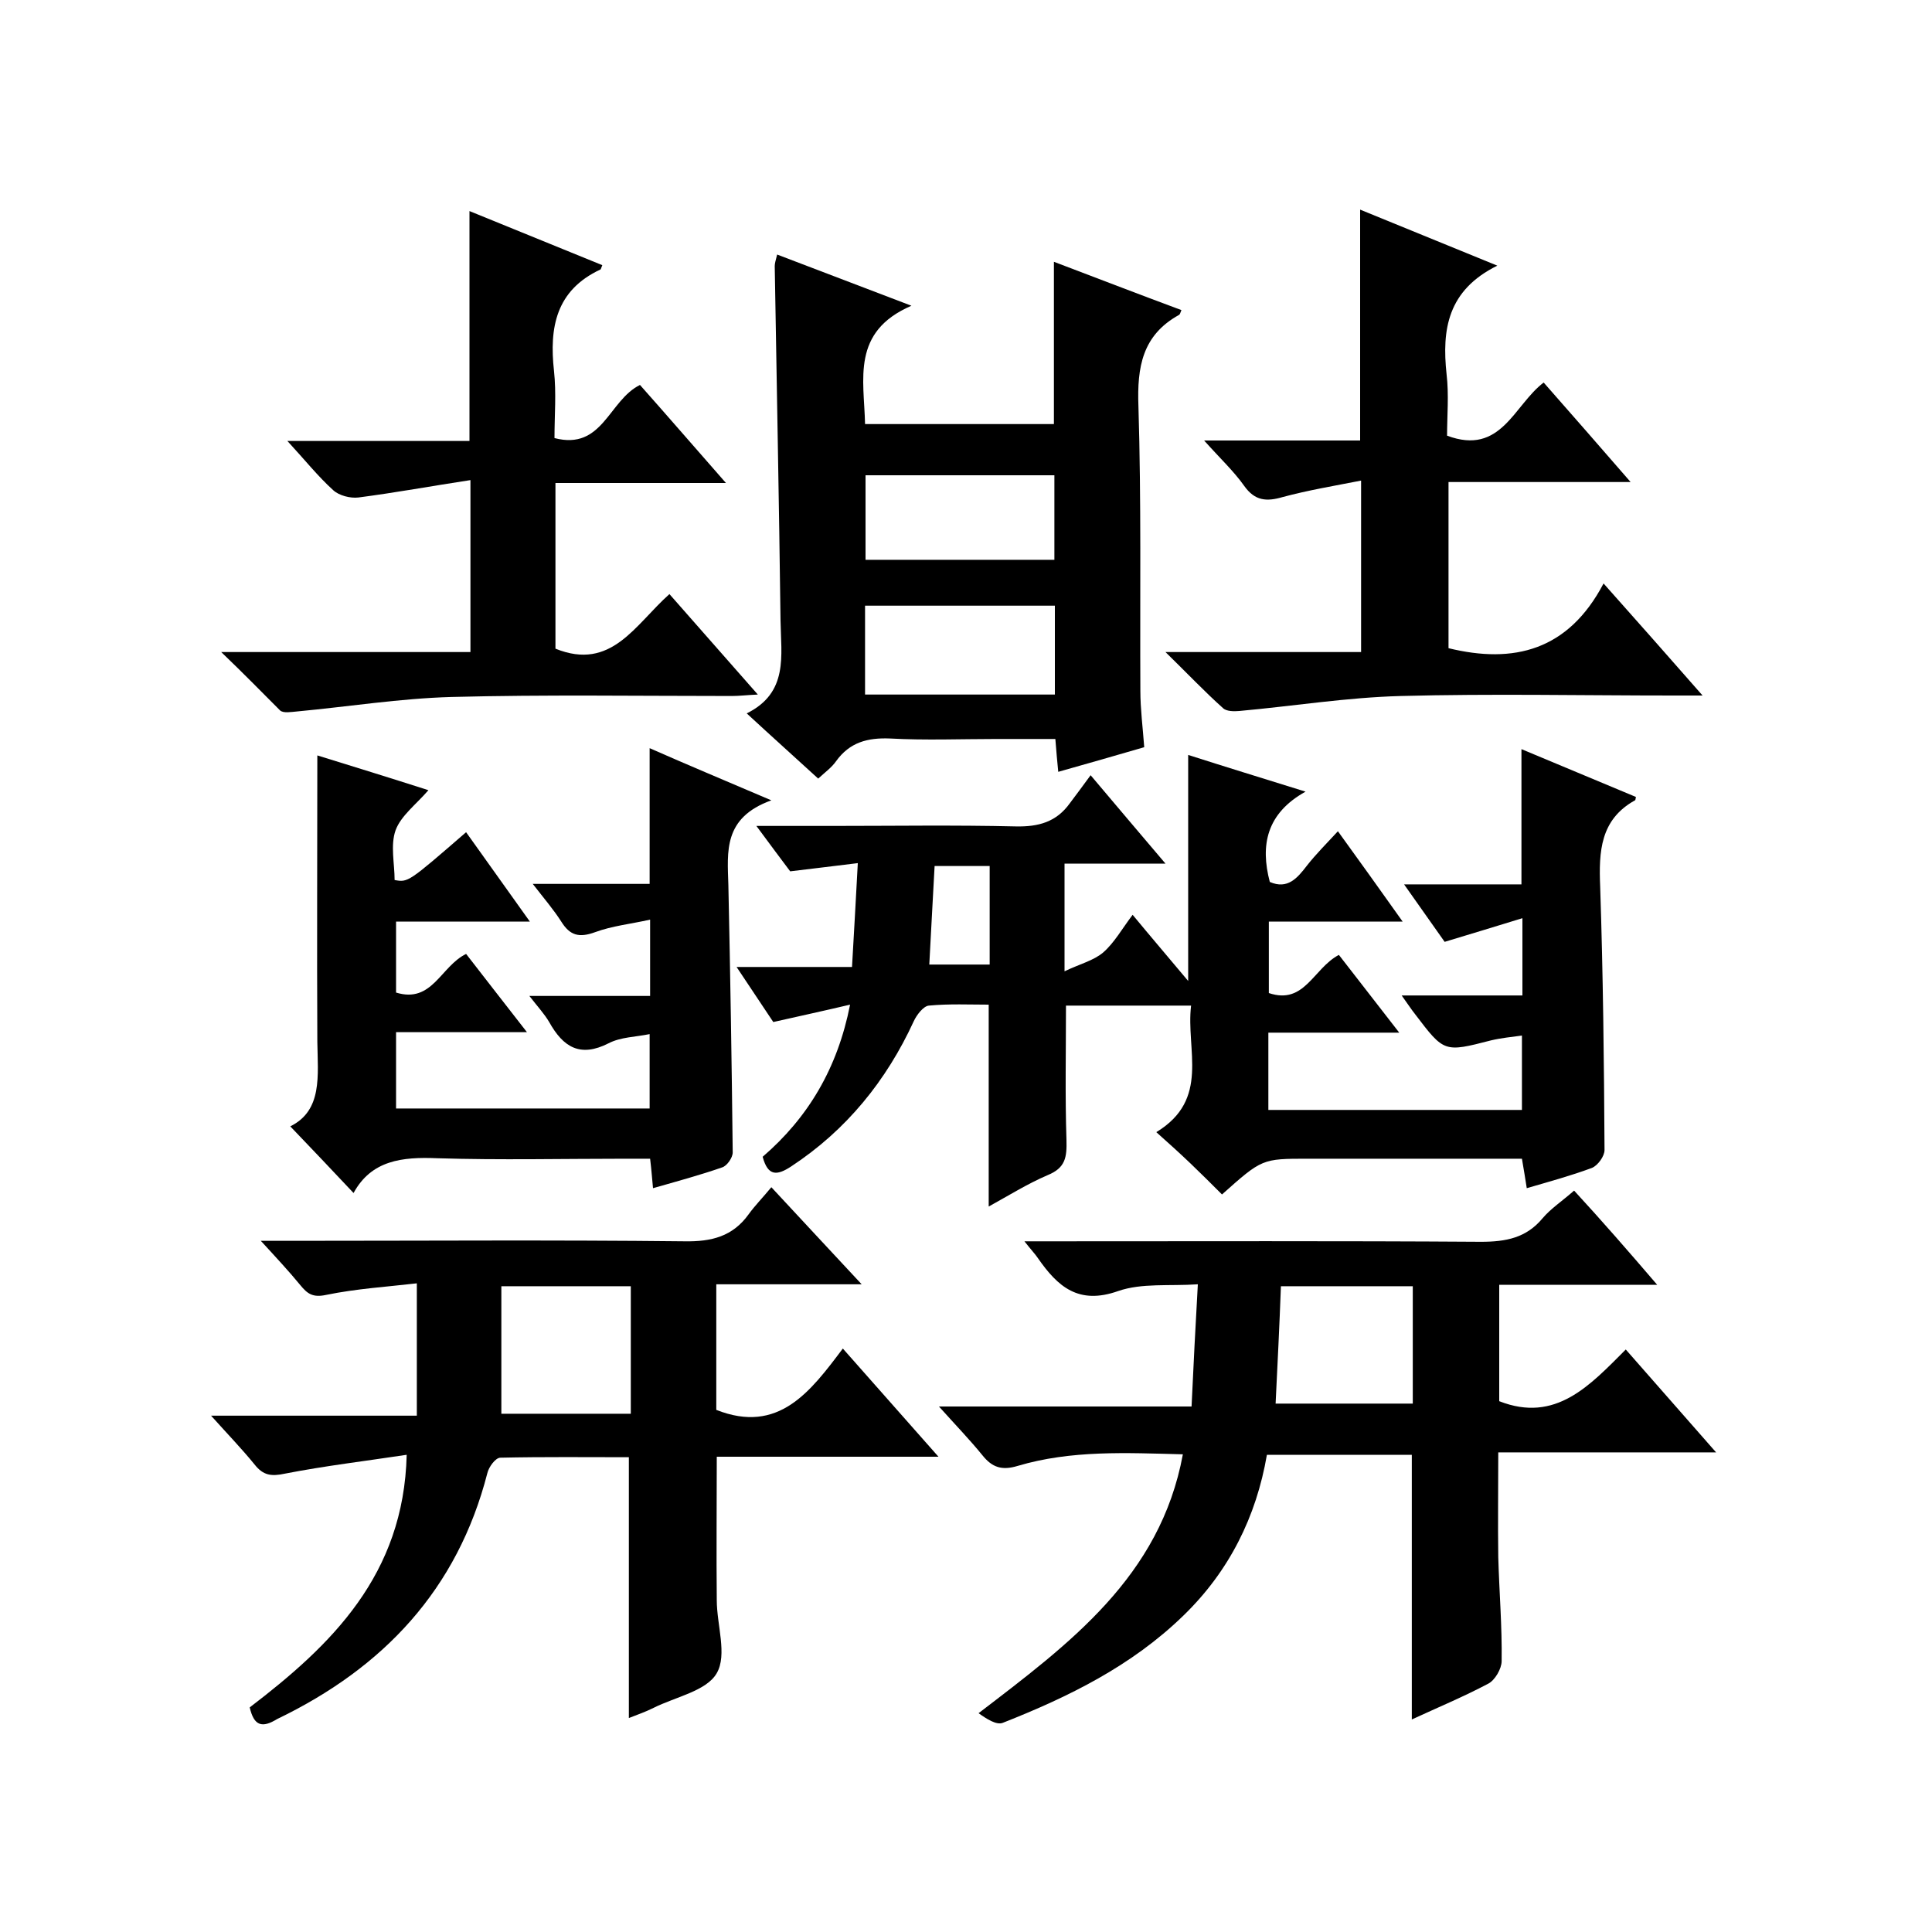
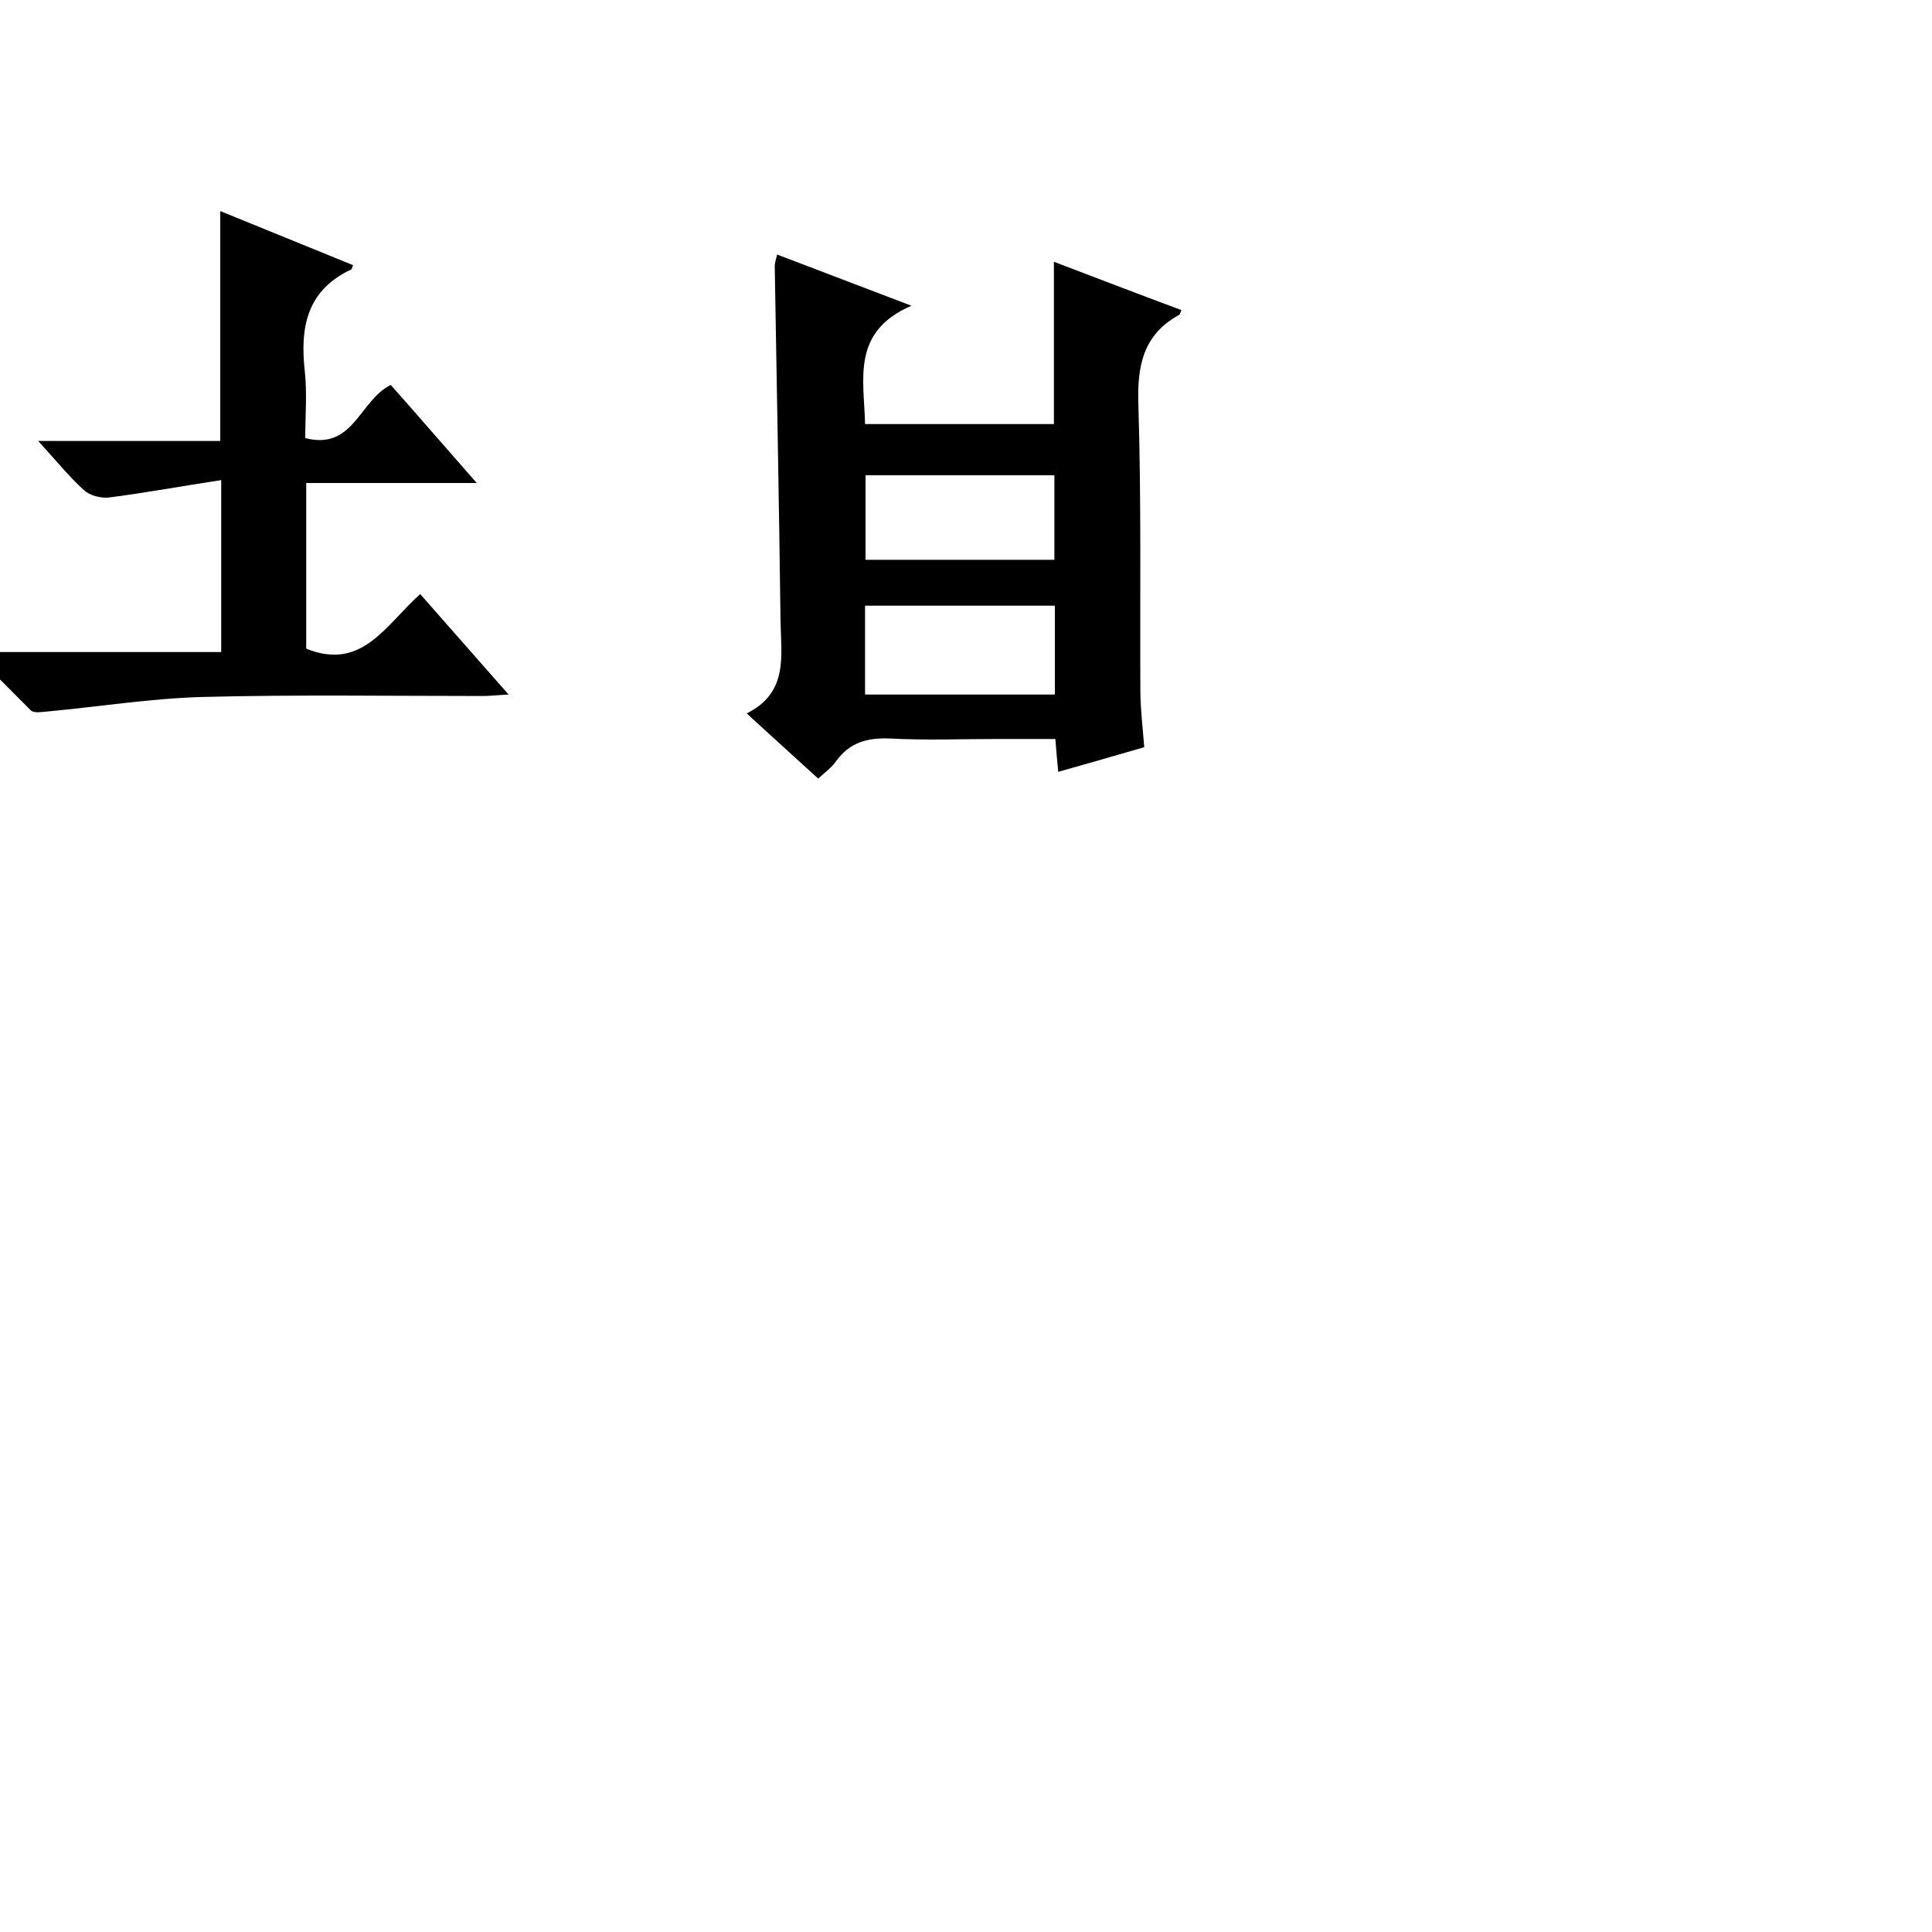
<svg xmlns="http://www.w3.org/2000/svg" enable-background="new 0 0 400 400" viewBox="0 0 400 400">
-   <path d="m338.7 165c-.1.5-.1.7-.2.7-7.2 4-7.5 10.6-7.2 17.9.6 18.1.8 36.3.9 54.5 0 1.3-1.4 3.2-2.6 3.7-4.3 1.6-8.7 2.8-13.5 4.2-.3-2-.6-3.7-1-6.1-2.9 0-5.8 0-8.8 0-11.8 0-23.7 0-35.5 0-9.5 0-9.5 0-17.8 7.4-2.1-2.1-4.3-4.3-6.5-6.4s-4.4-4.1-7.1-6.5c11.2-6.8 6.1-17 7.2-26.2-9 0-17.4 0-25.9 0 0 9.3-.2 18.6.1 27.8.1 3.6-.2 5.8-3.9 7.3-4.2 1.8-8.2 4.3-12.2 6.5 0-13.9 0-27.5 0-41.8-3.9 0-8.2-.2-12.4.2-1.1.1-2.5 1.9-3.1 3.2-5.7 12.4-14 22.6-25.4 30.1-2.9 1.9-4.8 2.1-5.9-2 9.4-8.1 15.5-18.3 18.1-31.5-5.5 1.3-10.6 2.4-15.9 3.6-2.4-3.6-4.8-7.2-7.6-11.4h23.9c.4-7.1.8-13.8 1.2-21.5-4.8.6-9.1 1.1-14 1.7-1.9-2.5-4.1-5.5-7-9.4h15.7c12.7 0 25.3-.2 38 .1 4.7.1 8.4-.9 11.2-4.8 1.3-1.7 2.6-3.5 4.3-5.8 5.6 6.6 10.2 12.1 15.5 18.3-7.4 0-14 0-20.9 0v22.3c3.1-1.5 6-2.2 8-3.9 2.3-2 3.9-4.9 6.1-7.8 3.8 4.6 7.4 8.8 11.5 13.7 0-16.1 0-31.3 0-46.8 7.5 2.4 15.3 4.8 24.3 7.6-8.1 4.5-9.4 11.1-7.4 18.7 3.7 1.6 5.7-.8 7.7-3.4 1.8-2.3 3.9-4.4 6.4-7.1 4.5 6.2 8.7 12.1 13.4 18.7-9.6 0-18.5 0-27.7 0v14.8c7.4 2.5 9.2-5.1 14.5-7.9 3.9 5 7.9 10.2 12.5 16.1-9.4 0-18.1 0-27.1 0v16h52.5c0-5.1 0-10.2 0-15.4-2.2.3-4.3.5-6.4 1-9.7 2.5-9.7 2.5-15.7-5.4-.8-1-1.5-2.1-2.8-3.9h25c0-5.2 0-9.8 0-16-5.5 1.7-10.5 3.2-16.1 4.9-2.4-3.4-5.1-7.2-8.4-11.9h24.3c0-9.6 0-18.5 0-28 7.9 3.3 15.8 6.6 23.7 9.9zm-146.3 34.7h12.5c0-7 0-13.7 0-20.4-4 0-7.6 0-11.4 0-.4 6.8-.7 13.4-1.1 20.4z" />
-   <path d="m343.1 266c-11.6 0-21.9 0-32.7 0v24.1c11.7 4.6 18.8-3.3 26.2-10.7 6.3 7.2 12.2 13.9 18.7 21.3-15.4 0-29.9 0-45.1 0 0 7.5-.1 14.6 0 21.7.2 7.2.8 14.3.7 21.5 0 1.6-1.4 4-2.8 4.7-5.1 2.7-10.4 4.9-15.8 7.4 0-18.4 0-36.4 0-54.8-9.7 0-19.6 0-30 0-2.2 12.8-7.8 24.1-17.3 33.3-10.7 10.4-23.7 16.8-37.4 22.2-1.3.5-3.3-.8-5-2 18.8-14.4 37.6-28.2 42.3-53.6-11.7-.3-23.1-.9-34.2 2.4-3.3 1-5.3.3-7.3-2.2-2.6-3.2-5.5-6.2-9-10.1h52.3c.4-8.6.8-16.5 1.3-25.3-5.9.4-11.6-.3-16.5 1.4-8.2 2.9-12.5-.9-16.6-6.8-.6-.9-1.4-1.7-2.8-3.5h6.1c29.5 0 59-.1 88.4.1 5.2 0 9.4-.8 12.8-4.9 1.7-2 4-3.5 6.5-5.7 5.8 6.3 11.2 12.5 17.2 19.5zm-79 24.6h28.4c0-8.4 0-16.4 0-24.3-9.3 0-18.3 0-27.3 0-.3 8.2-.7 16.1-1.1 24.3z" />
-   <path d="m51.7 353.5c16.9-12.9 31.9-27.4 32.5-52.3-8.6 1.3-17 2.3-25.2 3.9-2.8.6-4.5.4-6.3-1.9-2.6-3.2-5.5-6.2-9-10.1h42.6c0-9.2 0-17.8 0-27.4-6 .7-12.5 1.1-18.8 2.4-2.8.6-3.9-.3-5.3-2-2.3-2.8-4.8-5.5-8.2-9.2h6.2c27.2 0 54.3-.2 81.5.1 5.6.1 10-1 13.3-5.6 1.3-1.8 2.8-3.3 4.7-5.6 6.3 6.8 12.1 13 18.7 20.1-10.8 0-20.3 0-30.1 0v26c12.9 5.1 19.5-3.8 26.2-12.7 6.7 7.6 12.9 14.6 19.8 22.4-15.8 0-30.6 0-45.9 0 0 10.2-.1 20 0 29.7 0 5.1 2.2 11.3 0 15.1-2.1 3.7-8.5 4.9-13.1 7.2-1.6.8-3.3 1.4-5.1 2.1 0-18 0-35.7 0-54-8.7 0-17.7-.1-26.6.1-1 0-2.4 1.9-2.7 3.2-6.2 24.1-21.5 40.3-43.5 50.9-3.1 1.9-4.8 1.5-5.7-2.4zm78.9-60.8c0-9.1 0-17.8 0-26.4-9 0-17.5 0-26.8 0v26.4z" />
  <path d="m236.9 154.7c-5.9 1.7-11.7 3.4-17.8 5.1-.2-2.1-.4-4.1-.6-6.8-4 0-8.1 0-12.2 0-7.3 0-14.7.3-22-.1-4.7-.2-8.4.8-11.2 4.7-.9 1.3-2.3 2.3-3.7 3.6-4.8-4.4-9.5-8.6-14.8-13.5 8.7-4.3 7.1-12 7-19.2-.3-24.5-.8-48.9-1.2-73.4 0-.6.2-1.2.5-2.4 8.9 3.4 17.6 6.7 27.8 10.6-12.5 5.4-9.8 15.2-9.6 24.5h39.1c0-11.2 0-22.3 0-33.6 8.7 3.3 17.5 6.7 26.4 10-.2.5-.3.9-.5 1-7.6 4.2-8.7 10.8-8.4 18.9.6 19.6.3 39.3.4 58.9 0 3.8.5 7.6.8 11.7zm-18.5-10.9c0-6.5 0-12.5 0-18.4-13.4 0-26.4 0-39.3 0v18.4zm-.1-27.9c0-6.2 0-11.9 0-17.5-13.3 0-26.2 0-39.1 0v17.5z" />
-   <path d="m159.7 165.7c-10 3.6-9.1 10.6-8.9 17.5.4 18.5.7 36.9.9 55.4 0 1.1-1.2 2.8-2.2 3.1-4.6 1.6-9.4 2.9-14.3 4.3-.2-2-.3-3.6-.6-6.1-1.7 0-3.4 0-5.1 0-13 0-26 .3-39-.1-7.2-.3-13.6.4-17.3 7.2-4.5-4.8-8.7-9.2-13.1-13.8 6.7-3.3 5.7-10.5 5.6-17.5-.1-19.6 0-39.3 0-59.3 7.1 2.2 14.9 4.6 23 7.2-2.6 3-5.7 5.3-6.8 8.3-1.1 3.1-.2 6.9-.2 10.3 2.8.5 2.8.5 14.8-9.9 4.2 5.9 8.4 11.8 13.2 18.5-9.7 0-18.6 0-27.7 0v14.7c7.5 2.3 9.2-5.4 14.5-8 3.9 5 7.9 10.2 12.6 16.2-9.5 0-18.2 0-27.1 0v15.8h52.5c0-5 0-10.1 0-15.4-2.9.6-6 .6-8.5 1.9-5.9 3-9.4.8-12.3-4.4-1-1.7-2.4-3.2-4.1-5.4h25c0-5.3 0-10 0-15.8-4 .9-7.9 1.3-11.4 2.6-3.3 1.2-5.2.7-7-2.2-1.6-2.5-3.5-4.7-5.9-7.8h24.2c0-9.6 0-18.6 0-28.1 7.7 3.4 15.6 6.7 25.2 10.8z" />
-   <path d="m310 55c-10.3 5.1-11.5 13.2-10.5 22.5.5 4.2.1 8.6.1 12.7 11.2 4.2 13.8-6.3 20-11 5.8 6.6 11.5 13.1 18 20.6-13.1 0-25.2 0-37.7 0v34.4c13.5 3.3 24.8.5 32.1-13.4 7.2 8.1 13.5 15.2 20.5 23.2-2.8 0-4.4 0-6 0-18.8 0-37.7-.4-56.5.1-11.2.3-22.3 2.1-33.4 3.1-1.1.1-2.7.1-3.4-.6-3.8-3.4-7.3-7.1-11.9-11.6h40.5c0-11.8 0-23.1 0-35.5-5.6 1.1-11 2-16.2 3.4-3.4 1-5.8.8-8-2.3s-5-5.7-8.3-9.4h32.3c0-16.3 0-31.8 0-47.8 9.1 3.7 18.4 7.5 28.4 11.6z" />
-   <path d="m45.8 135h51.6c0-11.8 0-23 0-35.6-7.9 1.2-15.5 2.6-23.2 3.6-1.7.2-4-.4-5.2-1.5-3.2-2.9-5.9-6.3-9.5-10.2h37.7c0-15.9 0-31.3 0-47.6 9.3 3.8 18.4 7.5 27.5 11.2-.3.7-.3.9-.4.9-9.2 4.3-10.6 12-9.6 21 .5 4.6.1 9.2.1 13.9 10 2.6 11.2-7.8 17.7-11 5.6 6.3 11.3 12.9 17.8 20.3-12.3 0-23.7 0-35.3 0v34.3c11.6 4.7 16.5-5 23.6-11.3 5.9 6.7 11.8 13.4 18.3 20.8-2.3.1-3.8.3-5.4.3-19.3 0-38.7-.3-58 .2-10.7.3-21.3 2-32 3-1.2.1-2.8.4-3.5-.2-3.6-3.6-7.3-7.4-12.2-12.1z" />
+   <path d="m45.8 135c0-11.8 0-23 0-35.6-7.9 1.2-15.5 2.6-23.2 3.6-1.7.2-4-.4-5.2-1.5-3.2-2.9-5.9-6.3-9.5-10.2h37.7c0-15.9 0-31.3 0-47.6 9.3 3.8 18.4 7.5 27.5 11.2-.3.7-.3.9-.4.9-9.2 4.3-10.6 12-9.6 21 .5 4.6.1 9.2.1 13.9 10 2.6 11.2-7.8 17.7-11 5.6 6.3 11.3 12.9 17.8 20.3-12.3 0-23.7 0-35.3 0v34.3c11.6 4.7 16.5-5 23.6-11.3 5.9 6.7 11.8 13.4 18.3 20.8-2.3.1-3.8.3-5.4.3-19.3 0-38.7-.3-58 .2-10.7.3-21.3 2-32 3-1.2.1-2.8.4-3.5-.2-3.6-3.6-7.3-7.4-12.2-12.1z" />
</svg>